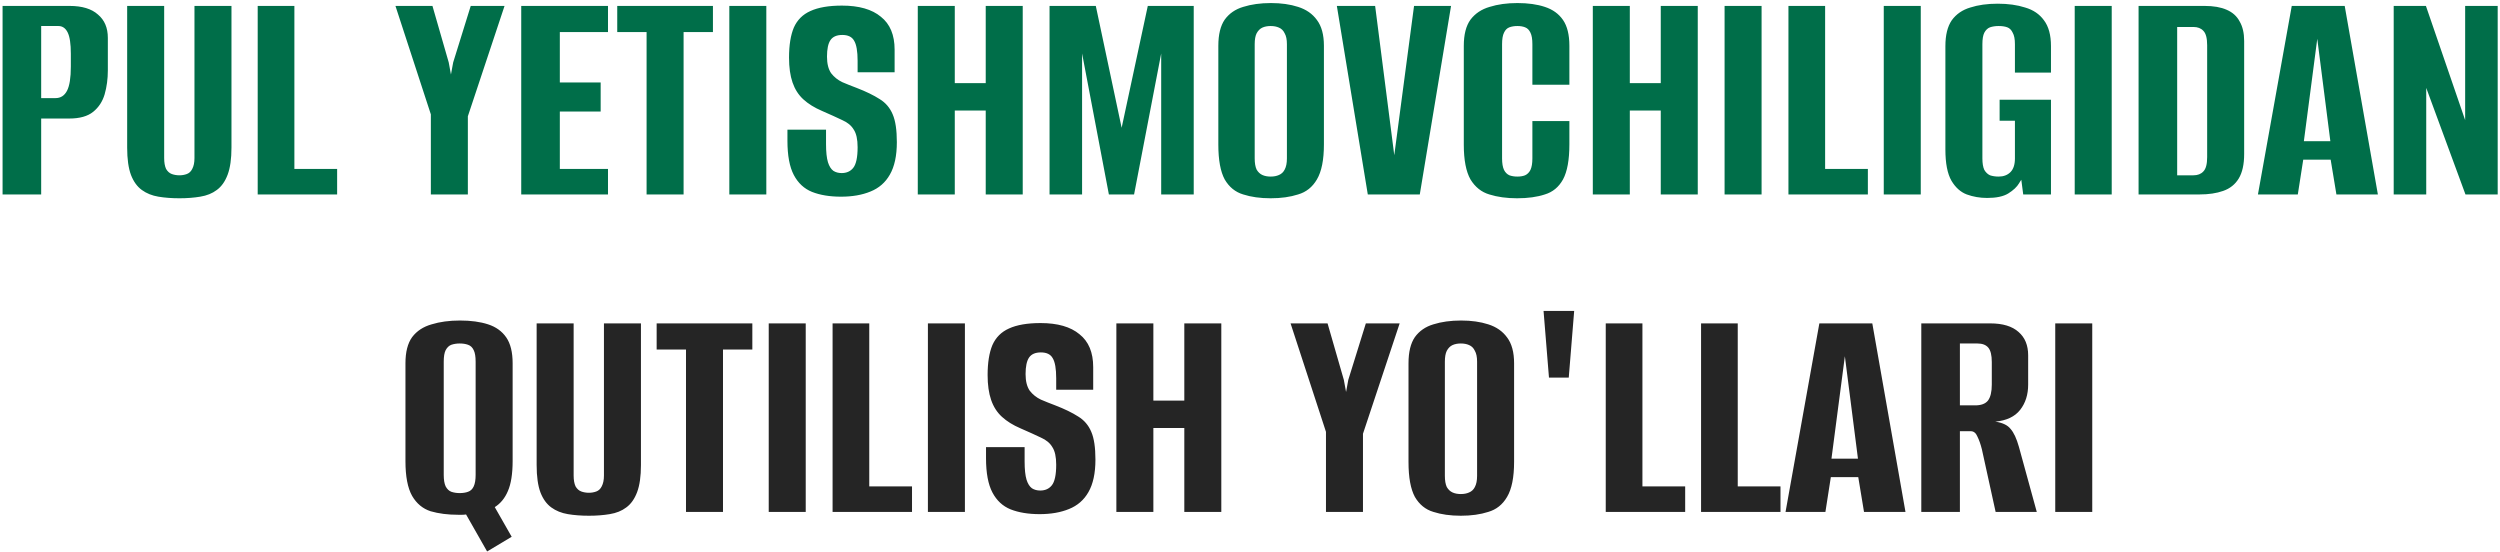
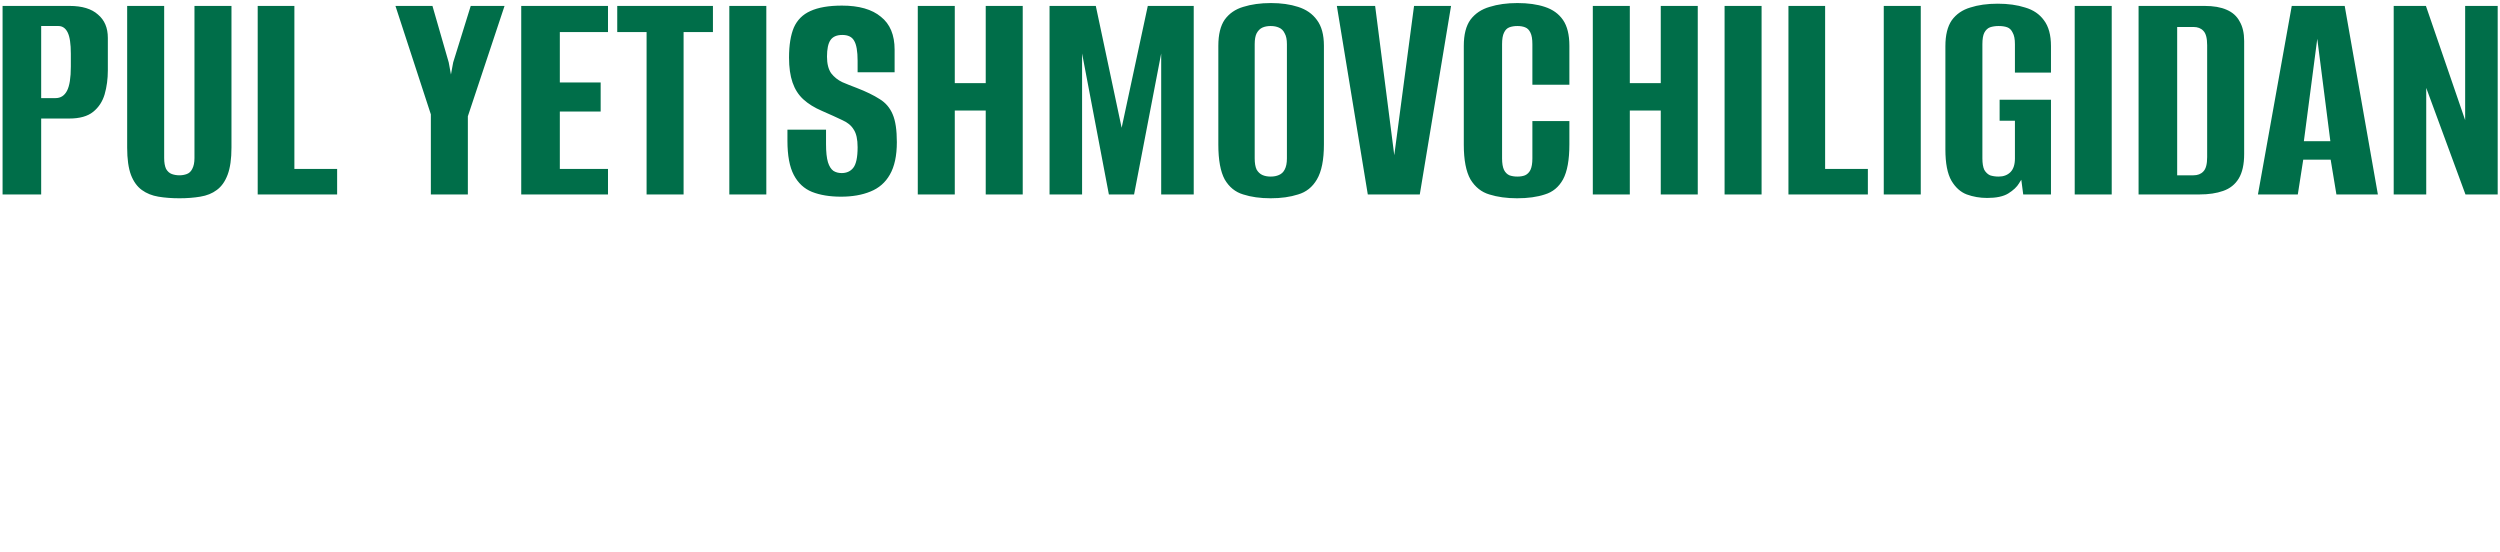
<svg xmlns="http://www.w3.org/2000/svg" width="630" height="139" viewBox="0 0 630 139" fill="none">
  <path d="M0.649 49V1.493H17.53C20.691 1.493 23.076 2.217 24.684 3.664C26.345 5.057 27.176 7.013 27.176 9.532V17.731C27.176 19.874 26.908 21.884 26.372 23.76C25.836 25.582 24.871 27.055 23.478 28.181C22.085 29.306 20.075 29.869 17.449 29.869H10.376V49H0.649ZM10.376 24.724H13.993C15.279 24.724 16.244 24.108 16.887 22.875C17.53 21.643 17.851 19.606 17.851 16.766V13.551C17.851 11.032 17.583 9.237 17.047 8.165C16.511 7.093 15.734 6.557 14.716 6.557H10.376V24.724ZM45.228 49.965C43.299 49.965 41.53 49.831 39.923 49.563C38.315 49.295 36.922 48.732 35.743 47.875C34.564 47.017 33.653 45.758 33.01 44.097C32.367 42.382 32.045 40.077 32.045 37.184V1.493H41.37V39.836C41.37 40.962 41.53 41.873 41.852 42.569C42.227 43.212 42.709 43.641 43.299 43.855C43.888 44.07 44.531 44.177 45.228 44.177C45.871 44.177 46.487 44.07 47.077 43.855C47.666 43.641 48.122 43.212 48.443 42.569C48.819 41.873 49.006 40.962 49.006 39.836V1.493H58.331V37.184C58.331 40.024 58.009 42.301 57.366 44.016C56.723 45.731 55.812 47.017 54.633 47.875C53.508 48.732 52.114 49.295 50.453 49.563C48.845 49.831 47.104 49.965 45.228 49.965ZM64.94 49V1.493H74.184V42.569H84.956V49H64.94ZM108.576 49V28.824L99.653 1.493H108.978L113.077 15.721L113.64 18.776L114.203 15.721L118.624 1.493H127.145L117.9 29.306V49H108.576ZM131.351 49V1.493H153.215V8.085H141.077V20.785H151.366V28.1H141.077V42.569H153.215V49H131.351ZM162.94 49V8.085H155.545V1.493H179.66V8.085H172.265V49H162.94ZM183.789 49V1.493H193.113V49H183.789ZM211.939 49.563C209.098 49.563 206.66 49.161 204.624 48.357C202.641 47.553 201.114 46.133 200.042 44.097C198.97 42.06 198.434 39.193 198.434 35.496V32.682C200.095 32.682 201.73 32.682 203.337 32.682C204.945 32.682 206.553 32.682 208.161 32.682V36.299C208.161 38.282 208.321 39.809 208.643 40.881C208.964 41.9 209.42 42.623 210.009 43.052C210.599 43.427 211.295 43.614 212.099 43.614C213.332 43.614 214.296 43.186 214.993 42.328C215.743 41.417 216.118 39.675 216.118 37.103C216.118 35.12 215.797 33.647 215.154 32.682C214.564 31.664 213.6 30.86 212.26 30.271C210.92 29.628 209.205 28.851 207.116 27.939C205.24 27.136 203.686 26.171 202.453 25.046C201.221 23.92 200.31 22.5 199.72 20.785C199.131 19.07 198.836 16.98 198.836 14.515C198.836 11.407 199.238 8.889 200.042 6.959C200.899 5.03 202.292 3.637 204.222 2.779C206.205 1.868 208.857 1.413 212.18 1.413C216.467 1.413 219.736 2.351 221.986 4.226C224.291 6.048 225.443 8.808 225.443 12.506V18.213C223.889 18.213 222.335 18.213 220.781 18.213C219.28 18.213 217.726 18.213 216.118 18.213V15.319C216.118 12.908 215.824 11.22 215.234 10.255C214.698 9.291 213.707 8.808 212.26 8.808C210.867 8.808 209.875 9.237 209.286 10.094C208.696 10.952 208.402 12.345 208.402 14.274C208.402 16.043 208.75 17.436 209.447 18.454C210.197 19.419 211.135 20.169 212.26 20.705C213.385 21.187 214.591 21.67 215.877 22.152C218.235 23.063 220.164 24.001 221.665 24.965C223.165 25.876 224.264 27.163 224.961 28.824C225.657 30.431 226.006 32.763 226.006 35.817C226.006 39.247 225.416 41.98 224.237 44.016C223.112 45.999 221.477 47.419 219.334 48.276C217.244 49.134 214.779 49.563 211.939 49.563ZM231.281 49V1.493H240.605V20.946H248.403V1.493H257.727V49H248.403V27.859H240.605V49H231.281ZM264.486 49V1.493H276.142L282.653 32.2L289.244 1.493H300.819V49H292.62V13.47L285.788 49H279.437L272.685 13.47V49H264.486ZM320.203 49.965C317.577 49.965 315.272 49.643 313.29 49C311.307 48.41 309.753 47.151 308.627 45.222C307.556 43.239 307.02 40.319 307.02 36.46V11.541C307.02 8.701 307.556 6.504 308.627 4.95C309.753 3.396 311.307 2.324 313.29 1.734C315.326 1.091 317.657 0.77 320.283 0.77C322.855 0.77 325.133 1.091 327.116 1.734C329.152 2.378 330.733 3.476 331.858 5.03C333.037 6.584 333.627 8.755 333.627 11.541V36.38C333.627 40.292 333.037 43.239 331.858 45.222C330.733 47.151 329.152 48.41 327.116 49C325.133 49.643 322.828 49.965 320.203 49.965ZM320.203 44.498C321.006 44.498 321.703 44.364 322.293 44.097C322.936 43.829 323.418 43.373 323.74 42.73C324.115 42.033 324.302 41.096 324.302 39.917V11.139C324.302 9.96 324.115 9.049 323.74 8.406C323.418 7.71 322.936 7.227 322.293 6.959C321.703 6.691 321.006 6.557 320.203 6.557C319.399 6.557 318.702 6.691 318.113 6.959C317.523 7.227 317.041 7.71 316.666 8.406C316.344 9.049 316.183 9.96 316.183 11.139V39.917C316.183 41.096 316.344 42.033 316.666 42.73C317.041 43.373 317.523 43.829 318.113 44.097C318.702 44.364 319.399 44.498 320.203 44.498ZM344.684 49L336.887 1.493H346.533L351.356 39.113L356.339 1.493H365.664L357.786 49H344.684ZM382.301 49.965C379.676 49.965 377.344 49.643 375.308 49C373.325 48.41 371.744 47.151 370.565 45.222C369.44 43.239 368.877 40.319 368.877 36.46V11.541C368.877 8.701 369.44 6.504 370.565 4.95C371.744 3.396 373.352 2.324 375.388 1.734C377.425 1.091 379.756 0.77 382.382 0.77C385.061 0.77 387.366 1.091 389.295 1.734C391.278 2.378 392.805 3.476 393.877 5.03C394.948 6.584 395.484 8.755 395.484 11.541V21.348H386.16V11.139C386.16 9.853 385.999 8.889 385.678 8.246C385.356 7.549 384.901 7.093 384.311 6.879C383.775 6.665 383.132 6.557 382.382 6.557C381.632 6.557 380.962 6.665 380.372 6.879C379.783 7.093 379.327 7.549 379.006 8.246C378.684 8.889 378.523 9.853 378.523 11.139V39.917C378.523 41.149 378.684 42.114 379.006 42.81C379.327 43.453 379.783 43.909 380.372 44.177C380.962 44.391 381.632 44.498 382.382 44.498C383.132 44.498 383.775 44.391 384.311 44.177C384.901 43.909 385.356 43.453 385.678 42.81C385.999 42.114 386.16 41.149 386.16 39.917V30.512H395.484V36.38C395.484 40.292 394.948 43.239 393.877 45.222C392.805 47.151 391.278 48.41 389.295 49C387.366 49.643 385.034 49.965 382.301 49.965ZM401.389 49V1.493H410.714V20.946H418.511V1.493H427.836V49H418.511V27.859H410.714V49H401.389ZM434.595 49V1.493H443.919V49H434.595ZM450.687 49V1.493H459.931V42.569H470.703V49H450.687ZM474.708 49V1.493H484.033V49H474.708ZM500.768 49.884C498.946 49.884 497.231 49.59 495.623 49C494.069 48.41 492.783 47.258 491.765 45.544C490.747 43.775 490.238 41.149 490.238 37.666V11.622C490.238 8.835 490.774 6.665 491.845 5.111C492.971 3.556 494.525 2.485 496.508 1.895C498.49 1.252 500.795 0.931 503.421 0.931C506.047 0.931 508.351 1.252 510.334 1.895C512.37 2.485 513.951 3.556 515.076 5.111C516.255 6.665 516.845 8.835 516.845 11.622V18.294H507.761V11.139C507.761 9.853 507.574 8.889 507.199 8.246C506.877 7.549 506.422 7.093 505.832 6.879C505.243 6.665 504.519 6.557 503.662 6.557C502.858 6.557 502.135 6.665 501.491 6.879C500.902 7.093 500.42 7.549 500.045 8.246C499.723 8.889 499.562 9.853 499.562 11.139V39.917C499.562 41.149 499.723 42.114 500.045 42.81C500.42 43.453 500.902 43.909 501.491 44.177C502.135 44.391 502.858 44.498 503.662 44.498C504.894 44.498 505.886 44.123 506.636 43.373C507.386 42.623 507.761 41.471 507.761 39.917V30.431H503.903V25.126H516.845V49H509.851L509.369 45.302C509.262 45.463 509.155 45.624 509.047 45.785C508.94 45.945 508.86 46.079 508.806 46.187C508.27 47.098 507.359 47.955 506.073 48.759C504.841 49.509 503.072 49.884 500.768 49.884ZM522.828 49V1.493H532.153V49H522.828ZM538.921 49V1.493H555.56C557.811 1.493 559.66 1.815 561.107 2.458C562.607 3.101 563.706 4.092 564.402 5.432C565.153 6.718 565.528 8.353 565.528 10.335V38.791C565.528 41.417 565.072 43.48 564.161 44.981C563.25 46.481 561.937 47.526 560.222 48.116C558.561 48.705 556.578 49 554.274 49H538.921ZM548.647 44.177H552.747C553.818 44.177 554.649 43.855 555.239 43.212C555.882 42.569 556.203 41.364 556.203 39.595V11.38C556.203 9.612 555.882 8.406 555.239 7.763C554.649 7.12 553.818 6.799 552.747 6.799H548.647V44.177ZM569 49L577.521 1.493H590.865L599.225 49H588.775L587.328 40.238H580.415L579.048 49H569ZM580.576 35.576H587.248L583.952 9.773L580.576 35.576ZM603.212 49V1.493H611.331L621.218 30.271V1.493H629.417V49H621.298L611.411 22.152V49H603.212Z" fill="#006E49" />
-   <path d="M122.753 138.968L117.448 129.643C117.126 129.697 116.805 129.723 116.483 129.723C116.162 129.723 115.814 129.723 115.438 129.723C112.866 129.723 110.562 129.429 108.525 128.839C106.543 128.196 104.989 126.91 103.863 124.981C102.738 122.998 102.175 120.077 102.175 116.219V91.541C102.175 88.701 102.738 86.504 103.863 84.95C105.042 83.396 106.677 82.324 108.767 81.734C110.857 81.091 113.241 80.77 115.921 80.77C118.654 80.77 121.012 81.091 122.994 81.734C124.977 82.377 126.505 83.476 127.576 85.03C128.648 86.584 129.184 88.755 129.184 91.541V116.139C129.184 119.408 128.782 121.953 127.978 123.775C127.228 125.544 126.129 126.883 124.682 127.794L128.943 135.27L122.753 138.968ZM115.84 124.257C116.644 124.257 117.341 124.15 117.93 123.936C118.573 123.721 119.056 123.266 119.377 122.569C119.699 121.873 119.859 120.908 119.859 119.676V91.139C119.859 89.853 119.699 88.889 119.377 88.246C119.056 87.549 118.573 87.093 117.93 86.879C117.341 86.665 116.644 86.558 115.84 86.558C115.09 86.558 114.393 86.665 113.75 86.879C113.161 87.093 112.679 87.549 112.303 88.246C111.982 88.889 111.821 89.853 111.821 91.139V119.676C111.821 120.908 111.982 121.873 112.303 122.569C112.679 123.266 113.161 123.721 113.75 123.936C114.393 124.15 115.09 124.257 115.84 124.257ZM148.416 129.965C146.487 129.965 144.718 129.831 143.11 129.563C141.503 129.295 140.109 128.732 138.93 127.875C137.752 127.017 136.841 125.758 136.197 124.097C135.554 122.382 135.233 120.077 135.233 117.184V81.493H144.557V119.836C144.557 120.962 144.718 121.873 145.04 122.569C145.415 123.212 145.897 123.641 146.487 123.855C147.076 124.07 147.719 124.177 148.416 124.177C149.059 124.177 149.675 124.07 150.265 123.855C150.854 123.641 151.31 123.212 151.631 122.569C152.006 121.873 152.194 120.962 152.194 119.836V81.493H161.518V117.184C161.518 120.024 161.197 122.301 160.554 124.016C159.911 125.731 159 127.017 157.821 127.875C156.695 128.732 155.302 129.295 153.641 129.563C152.033 129.831 150.291 129.965 148.416 129.965ZM172.871 129V88.085H165.475V81.493H189.59V88.085H182.195V129H172.871ZM193.719 129V81.493H203.043V129H193.719ZM209.811 129V81.493H219.055V122.569H229.827V129H209.811ZM233.832 129V81.493H243.157V129H233.832ZM261.982 129.563C259.142 129.563 256.703 129.161 254.667 128.357C252.684 127.553 251.157 126.133 250.085 124.097C249.013 122.06 248.478 119.193 248.478 115.496V112.682C250.139 112.682 251.773 112.682 253.381 112.682C254.989 112.682 256.596 112.682 258.204 112.682V116.299C258.204 118.282 258.365 119.809 258.686 120.881C259.008 121.899 259.463 122.623 260.053 123.052C260.642 123.427 261.339 123.614 262.143 123.614C263.375 123.614 264.34 123.186 265.037 122.328C265.787 121.417 266.162 119.676 266.162 117.103C266.162 115.12 265.84 113.647 265.197 112.682C264.608 111.664 263.643 110.86 262.304 110.271C260.964 109.628 259.249 108.851 257.159 107.94C255.283 107.136 253.729 106.171 252.497 105.046C251.264 103.92 250.353 102.5 249.764 100.785C249.174 99.07 248.879 96.981 248.879 94.515C248.879 91.407 249.281 88.889 250.085 86.959C250.943 85.03 252.336 83.637 254.265 82.779C256.248 81.868 258.901 81.413 262.223 81.413C266.51 81.413 269.779 82.351 272.03 84.226C274.334 86.048 275.486 88.808 275.486 92.506V98.213C273.932 98.213 272.378 98.213 270.824 98.213C269.324 98.213 267.77 98.213 266.162 98.213V95.319C266.162 92.908 265.867 91.22 265.278 90.255C264.742 89.29 263.75 88.808 262.304 88.808C260.91 88.808 259.919 89.237 259.329 90.094C258.74 90.952 258.445 92.345 258.445 94.274C258.445 96.043 258.793 97.436 259.49 98.454C260.24 99.419 261.178 100.169 262.304 100.705C263.429 101.187 264.635 101.67 265.921 102.152C268.279 103.063 270.208 104.001 271.708 104.965C273.209 105.876 274.307 107.162 275.004 108.824C275.701 110.431 276.049 112.763 276.049 115.817C276.049 119.247 275.46 121.98 274.281 124.016C273.155 125.999 271.521 127.419 269.377 128.277C267.287 129.134 264.822 129.563 261.982 129.563ZM281.324 129V81.493H290.649V100.946H298.446V81.493H307.77V129H298.446V107.859H290.649V129H281.324ZM334.145 129V108.824L325.222 81.493H334.546L338.646 95.721L339.209 98.776L339.771 95.721L344.192 81.493H352.713L343.469 109.306V129H334.145ZM368.127 129.965C365.501 129.965 363.196 129.643 361.214 129C359.231 128.411 357.677 127.151 356.551 125.222C355.48 123.239 354.944 120.319 354.944 116.46V91.541C354.944 88.701 355.48 86.504 356.551 84.95C357.677 83.396 359.231 82.324 361.214 81.734C363.25 81.091 365.581 80.77 368.207 80.77C370.779 80.77 373.057 81.091 375.04 81.734C377.076 82.377 378.657 83.476 379.782 85.03C380.961 86.584 381.551 88.755 381.551 91.541V116.38C381.551 120.292 380.961 123.239 379.782 125.222C378.657 127.151 377.076 128.411 375.04 129C373.057 129.643 370.753 129.965 368.127 129.965ZM368.127 124.499C368.93 124.499 369.627 124.365 370.217 124.097C370.86 123.829 371.342 123.373 371.664 122.73C372.039 122.033 372.226 121.096 372.226 119.917V91.139C372.226 89.96 372.039 89.049 371.664 88.406C371.342 87.71 370.86 87.227 370.217 86.959C369.627 86.691 368.93 86.558 368.127 86.558C367.323 86.558 366.626 86.691 366.037 86.959C365.447 87.227 364.965 87.71 364.59 88.406C364.268 89.049 364.107 89.96 364.107 91.139V119.917C364.107 121.096 364.268 122.033 364.59 122.73C364.965 123.373 365.447 123.829 366.037 124.097C366.626 124.365 367.323 124.499 368.127 124.499ZM390.342 95.159L388.975 78.358H396.692L395.326 95.159H390.342ZM404.647 129V81.493H413.891V122.569H424.663V129H404.647ZM428.668 129V81.493H437.912V122.569H448.684V129H428.668ZM449.956 129L458.477 81.493H471.82L480.18 129H469.73L468.283 120.238H461.37L460.004 129H449.956ZM461.531 115.576H468.203L464.907 89.773L461.531 115.576ZM484.167 129V81.493H501.53C504.692 81.493 507.077 82.217 508.684 83.664C510.292 85.057 511.096 87.013 511.096 89.532V96.927C511.096 99.446 510.426 101.562 509.086 103.277C507.746 104.992 505.656 105.984 502.816 106.251C504.638 106.519 505.924 107.136 506.675 108.1C507.478 109.011 508.175 110.512 508.765 112.602L513.266 129H502.897L499.44 113.245C499.119 111.959 498.743 110.887 498.315 110.029C497.94 109.118 497.377 108.663 496.627 108.663H493.894V129H484.167ZM493.894 102.152H497.752C499.253 102.152 500.324 101.75 500.967 100.946C501.61 100.089 501.932 98.749 501.932 96.927V91.22C501.932 89.505 501.637 88.299 501.048 87.603C500.458 86.906 499.547 86.558 498.315 86.558H493.894V102.152ZM517.922 129V81.493H527.247V129H517.922Z" fill="#252525" />
</svg>